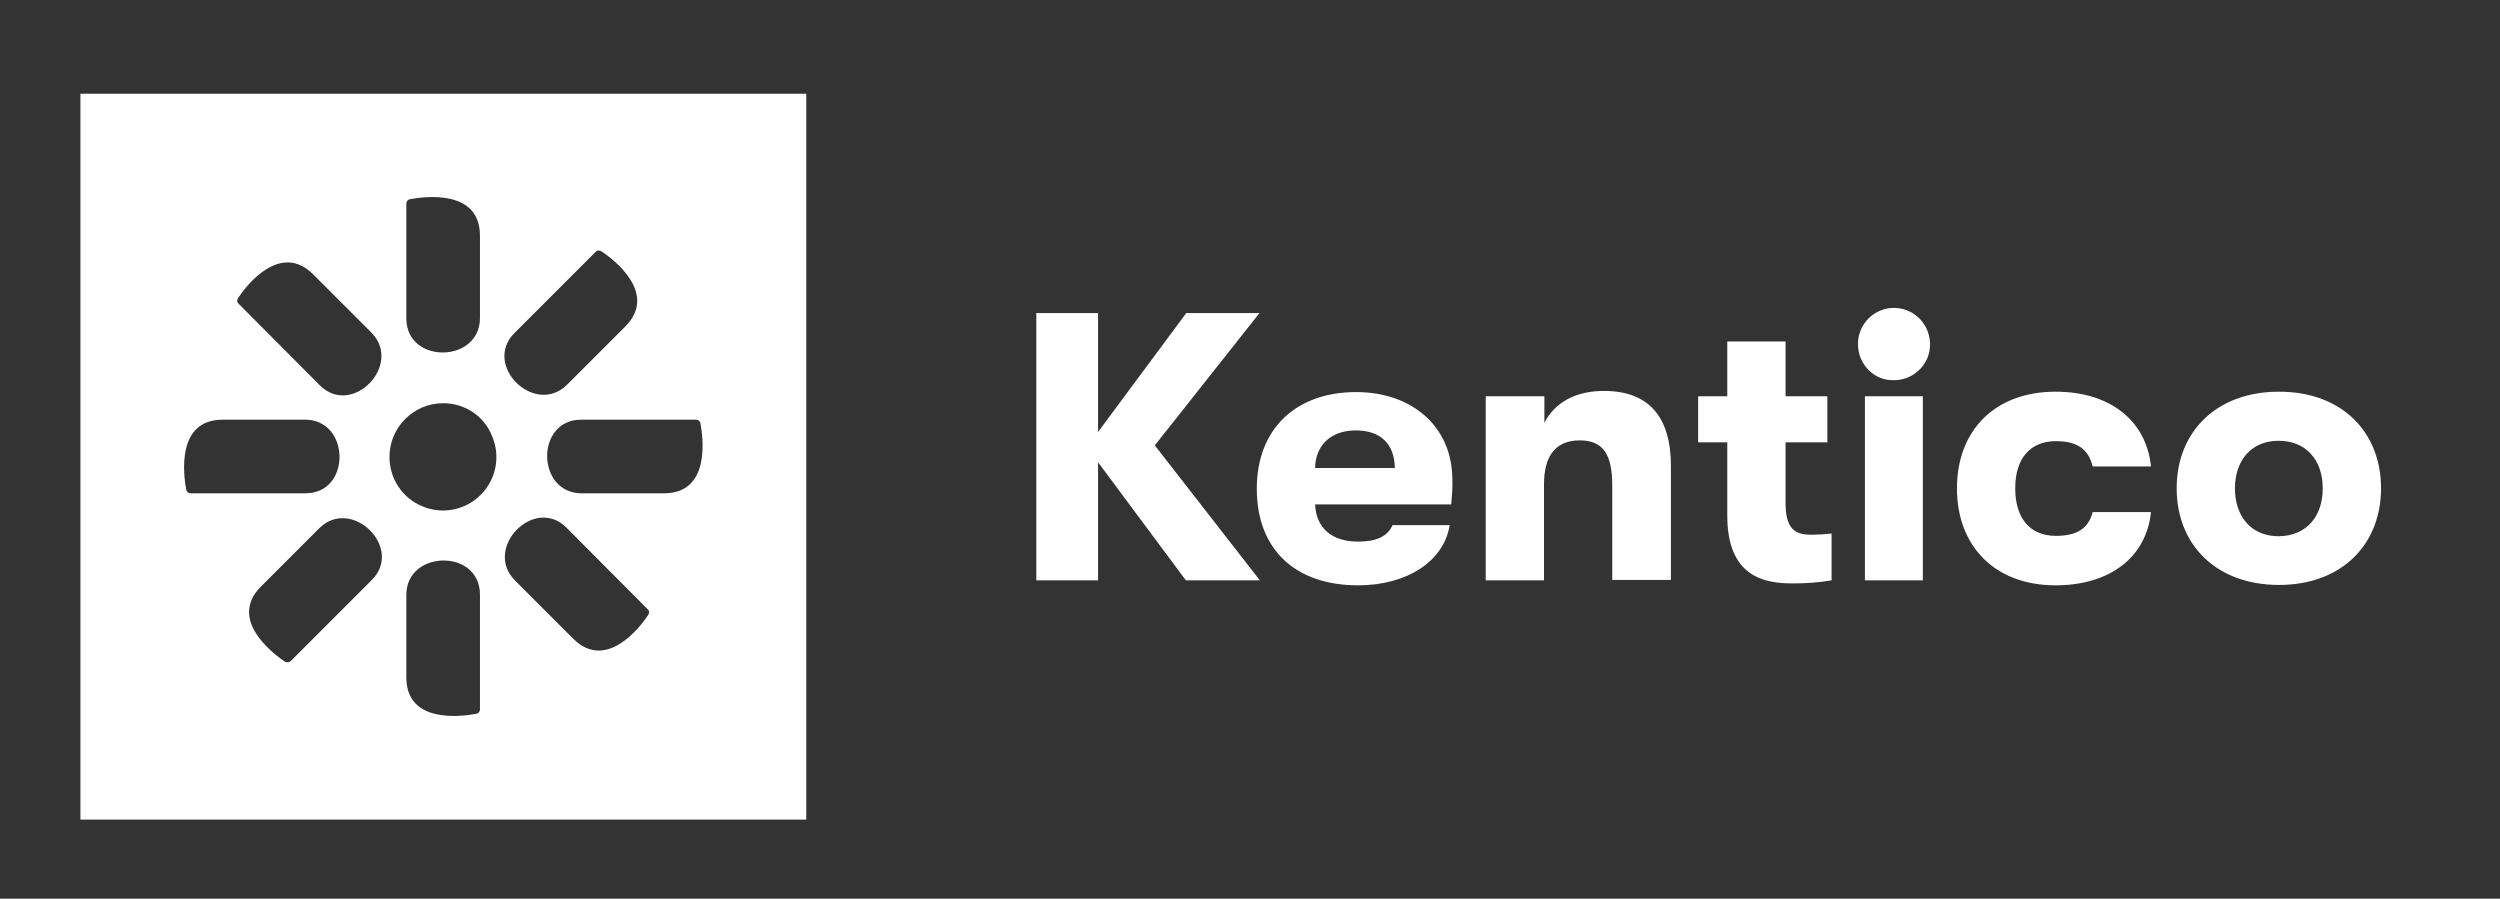
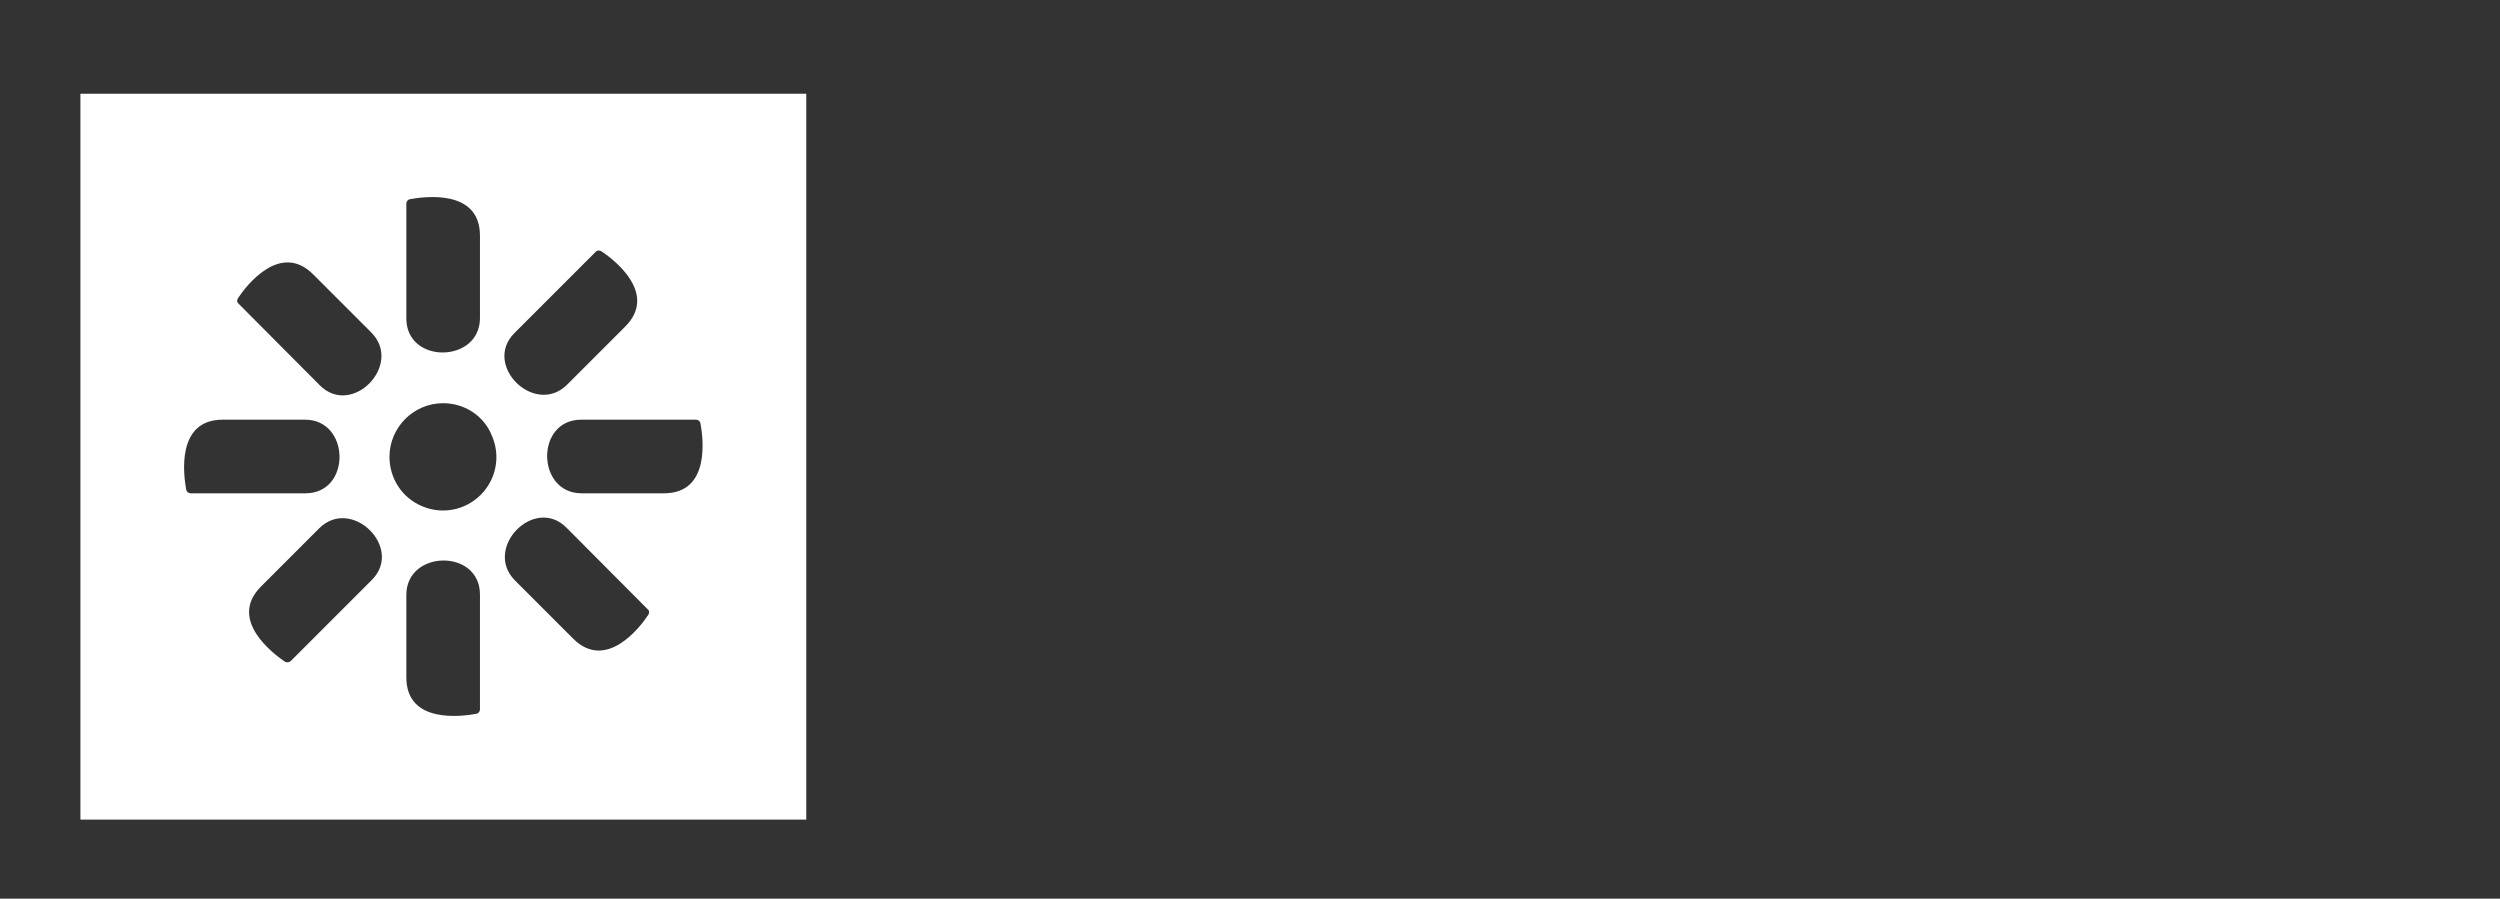
<svg xmlns="http://www.w3.org/2000/svg" version="1.1" id="layer" x="0px" y="0px" width="612px" height="220px" viewBox="0 237.5 612 220" enable-background="new 0 237.5 612 220" xml:space="preserve">
  <rect x="0" y="237.5" width="612" height="220" fill="#333333" stroke="none" />
-   <path fill="#FFFFFF" d="M282.696,346.527l25.72,33.041h-18.117l-21.495-28.91v28.91h-15.112v-65.424h15.112v29.098l21.589-29.098  h17.928L282.696,346.527z M355.254,360.982h-33.322c0.281,5.913,4.225,9.104,10.514,9.104c4.411,0,7.227-1.22,8.447-4.036h13.986  c-1.408,8.917-10.514,14.737-22.434,14.737c-15.301,0-24.781-8.729-24.781-23.654c0-14.737,9.668-23.654,24.312-23.654  c13.985,0,23.56,8.729,23.56,21.401C355.629,356.852,355.441,358.917,355.254,360.982L355.254,360.982z M341.456,352.065  c-0.095-5.914-3.474-9.199-9.574-9.199c-6.102,0-9.856,3.661-9.95,9.199H341.456z M363.796,334.512h14.267v6.477  c2.629-5.068,7.791-7.791,14.55-7.791c10.888,0,16.427,6.195,16.427,18.397v27.878h-14.361v-23.091  c0-7.603-2.159-11.076-7.979-11.076c-5.82,0-8.73,3.755-8.73,10.701v23.56h-14.268v-45.055H363.796z M448.368,368.116v11.452  c-3.191,0.563-6.383,0.751-9.574,0.751c-6.759,0-15.957-1.502-15.957-16.614v-17.928h-7.134v-11.264h7.134v-13.423h14.268v13.423  h10.231v11.264h-10.231v14.925c0,6.665,2.722,7.697,6.288,7.697C445.083,368.397,446.679,368.304,448.368,368.116L448.368,368.116z   M454.845,321.84c-0.094-3.567,2.065-6.852,5.351-8.26c3.285-1.408,7.134-0.657,9.668,1.877c2.534,2.535,3.285,6.383,1.971,9.668  c-1.407,3.285-4.599,5.444-8.166,5.444c-2.347,0.094-4.6-0.845-6.195-2.44C455.783,326.44,454.845,324.187,454.845,321.84  L454.845,321.84z M456.534,334.512h14.174v45.055h-14.174V334.512z M479.062,357.04c0-14.174,9.293-23.654,24.124-23.654  c13.423,0,22.246,7.134,23.372,18.304H512.29c-1.032-4.224-3.755-6.195-9.011-6.195c-6.195,0-9.95,4.13-9.95,11.545  c0,7.509,3.755,11.639,9.95,11.639c5.256,0,7.979-1.877,9.011-5.82h14.268c-1.126,10.982-9.949,17.928-23.372,17.928  C488.354,380.788,479.062,371.213,479.062,357.04L479.062,357.04z M532.847,357.04c0-13.705,9.574-23.654,25.062-23.654  c15.488,0,24.969,9.95,24.969,23.654c0,13.704-9.574,23.654-24.969,23.654C542.421,380.694,532.847,370.744,532.847,357.04  L532.847,357.04z M568.609,357.04c0-6.853-4.036-11.64-10.795-11.64c-6.758,0-10.7,4.881-10.7,11.64  c0,6.852,3.942,11.733,10.7,11.733C564.667,368.679,568.609,363.892,568.609,357.04L568.609,357.04z" />
  <path fill="#FFFFFF" d="M19.687,260.453h177.687V438.14H19.687V260.453z M108.483,336.202c-7.228,0-13.141,5.914-13.141,13.141  c0,5.351,3.191,10.138,8.072,12.109c4.881,2.065,10.513,0.938,14.268-2.816c3.754-3.755,4.881-9.387,2.816-14.268  C118.62,339.393,113.833,336.202,108.483,336.202 M142.274,340.238c-11.264,0-10.982,18.022,0.094,18.022h20.181  c11.451,0,9.574-13.61,8.917-17.177c-0.094-0.47-0.563-0.845-1.033-0.845H142.274 M74.785,358.26  c11.264,0,10.982-18.022-0.094-18.022H54.51c-11.451,0-9.574,13.61-8.917,17.177c0.094,0.469,0.563,0.845,1.033,0.845H74.785   M125.942,319.024c-7.885,7.885,4.975,20.463,12.859,12.672l14.268-14.268c8.072-8.072-2.816-16.426-5.82-18.397  c-0.469-0.282-1.032-0.282-1.408,0.094L125.942,319.024 M91.024,379.474c7.885-7.885-4.975-20.462-12.859-12.672l-14.268,14.268  c-8.072,8.072,2.816,16.333,5.82,18.397c0.469,0.281,1.032,0.188,1.408-0.094L91.024,379.474 M99.472,315.458  c0,11.264,18.022,10.982,18.022-0.094v-20.181c0-11.451-13.61-9.574-17.177-8.917c-0.469,0.094-0.845,0.563-0.845,1.033V315.458   M117.494,383.041c0-11.264-18.022-10.982-18.022,0.094v20.181c0,11.452,13.61,9.574,17.177,8.917  c0.469-0.094,0.845-0.563,0.845-1.032V383.041 M78.258,331.79c7.885,7.979,20.462-4.975,12.672-12.859l-14.268-14.268  c-8.072-8.072-16.426,2.816-18.397,5.82c-0.282,0.469-0.282,1.032,0.094,1.314L78.258,331.79 M138.708,366.708  c-7.885-7.979-20.463,4.975-12.672,12.859l14.268,14.268c8.072,8.072,16.426-2.816,18.397-5.82c0.282-0.469,0.282-1.032-0.094-1.314  L138.708,366.708" />
</svg>